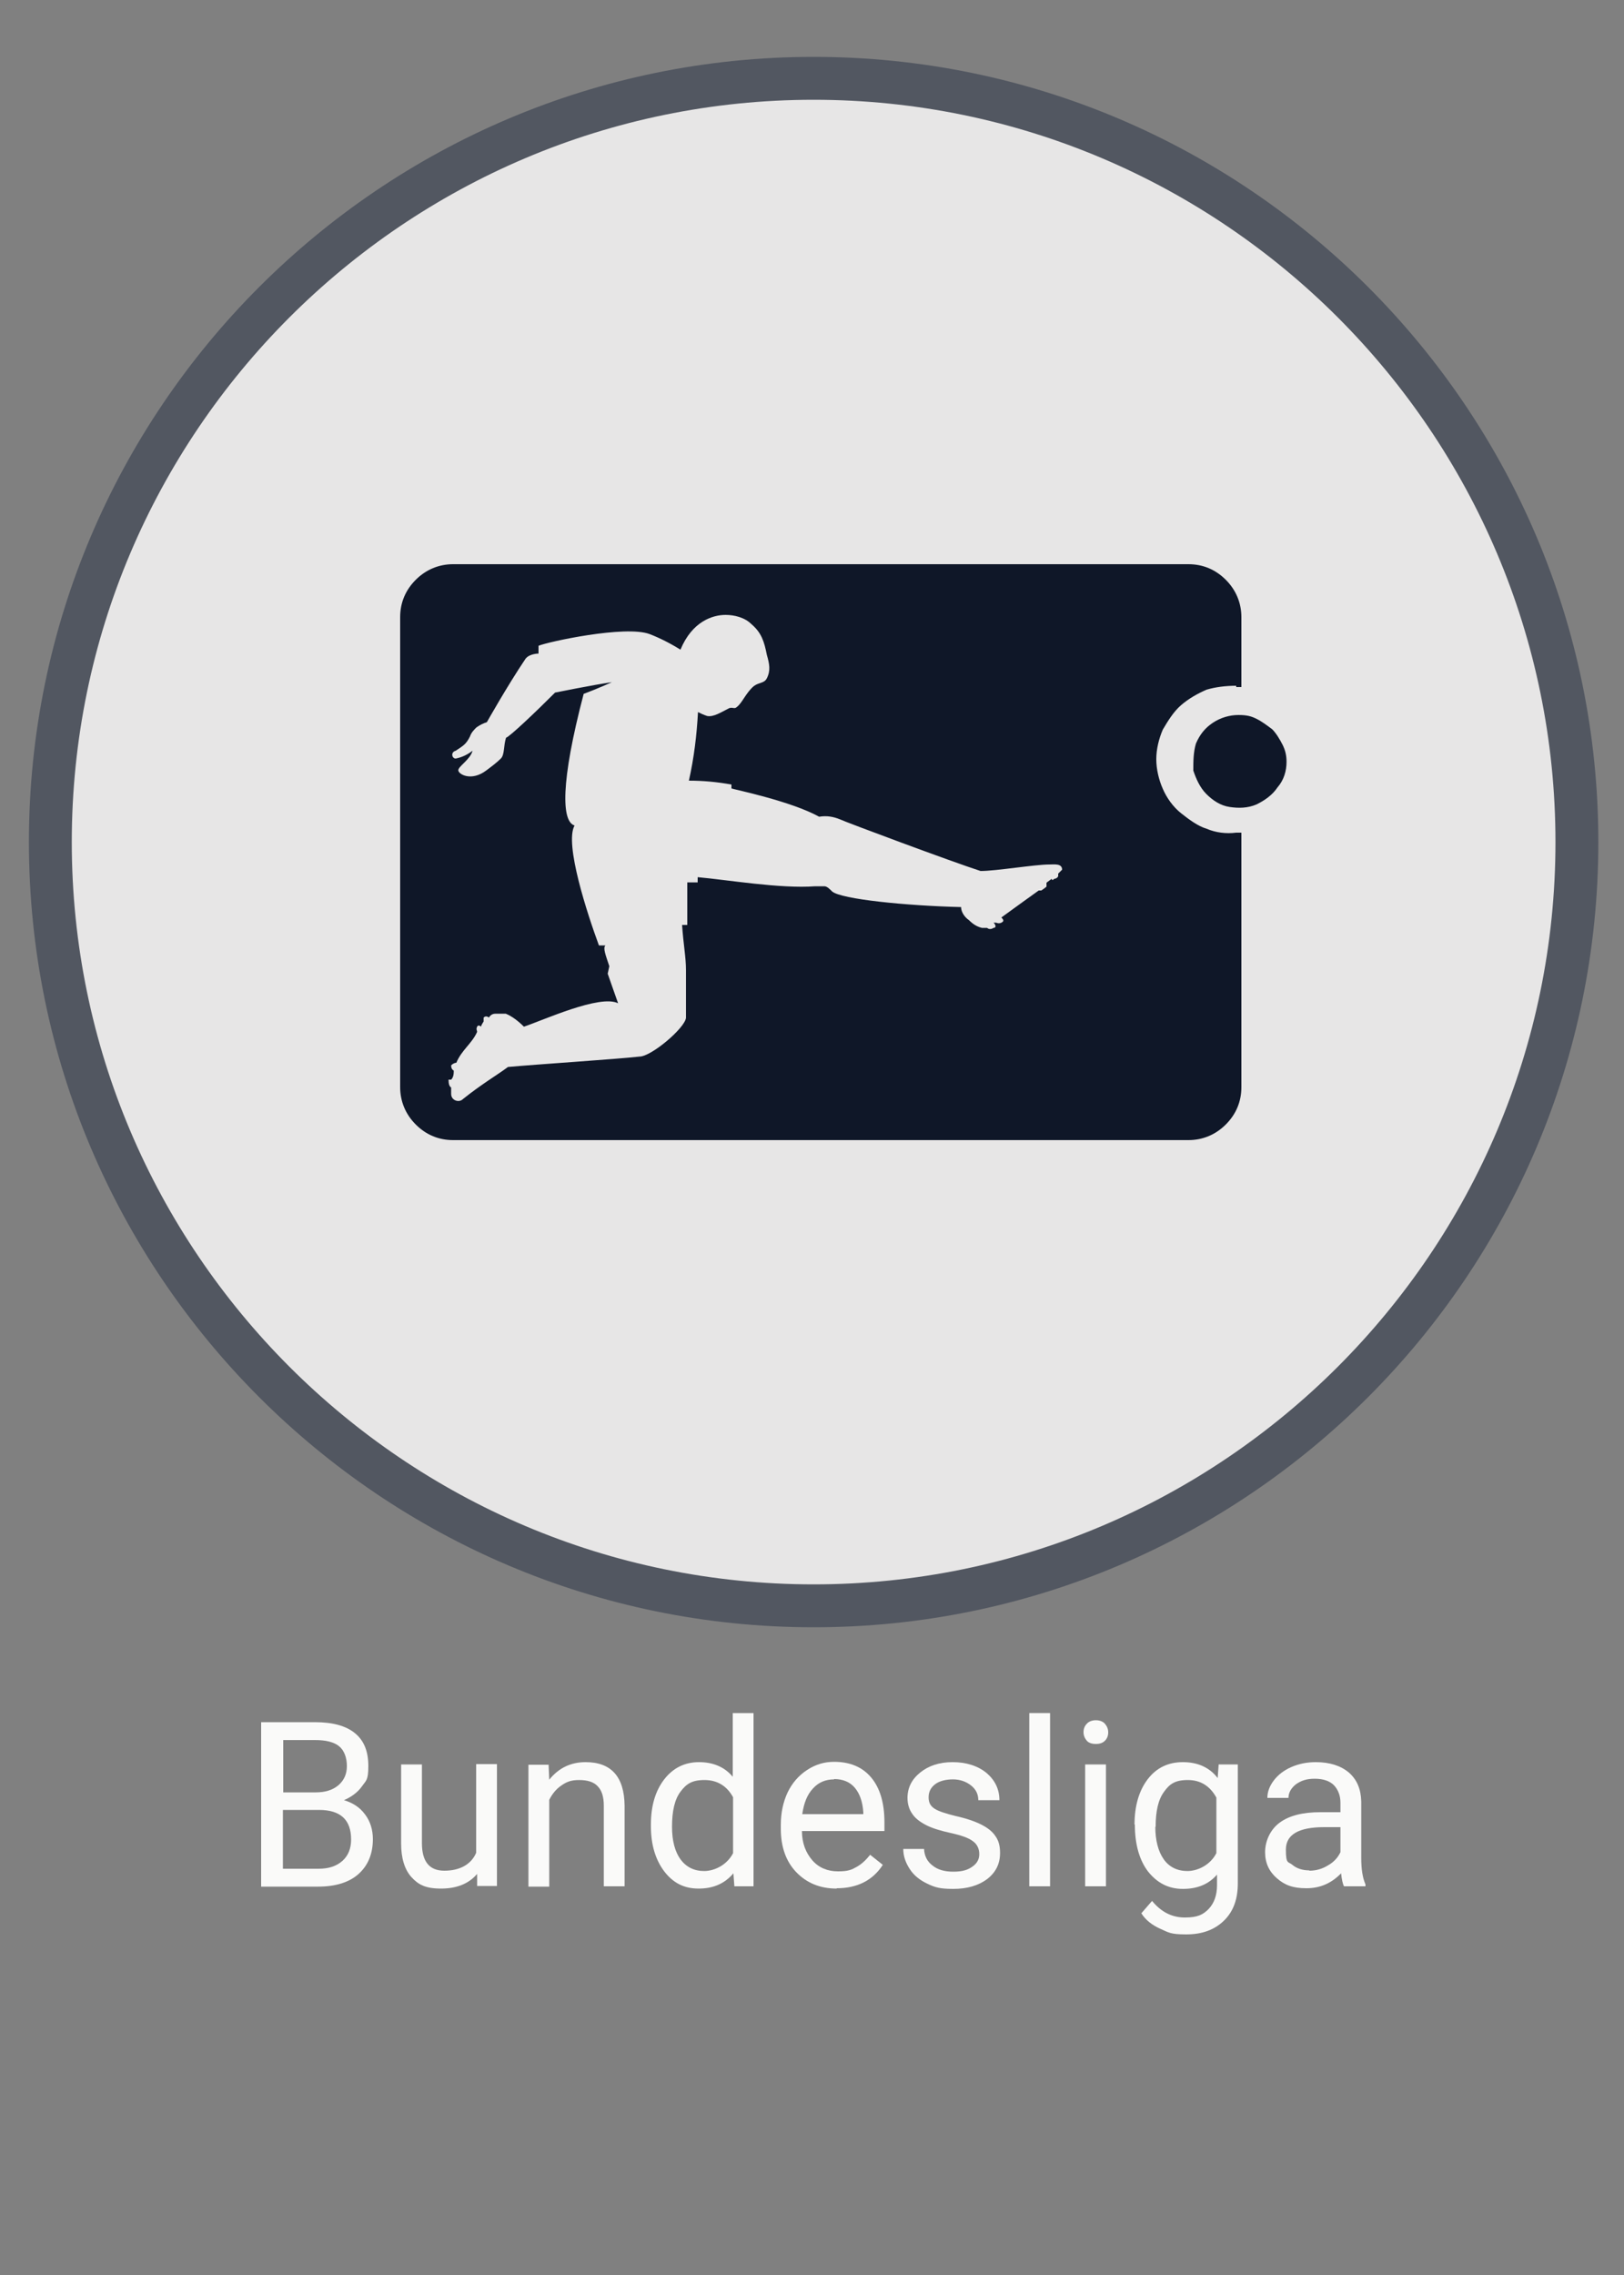
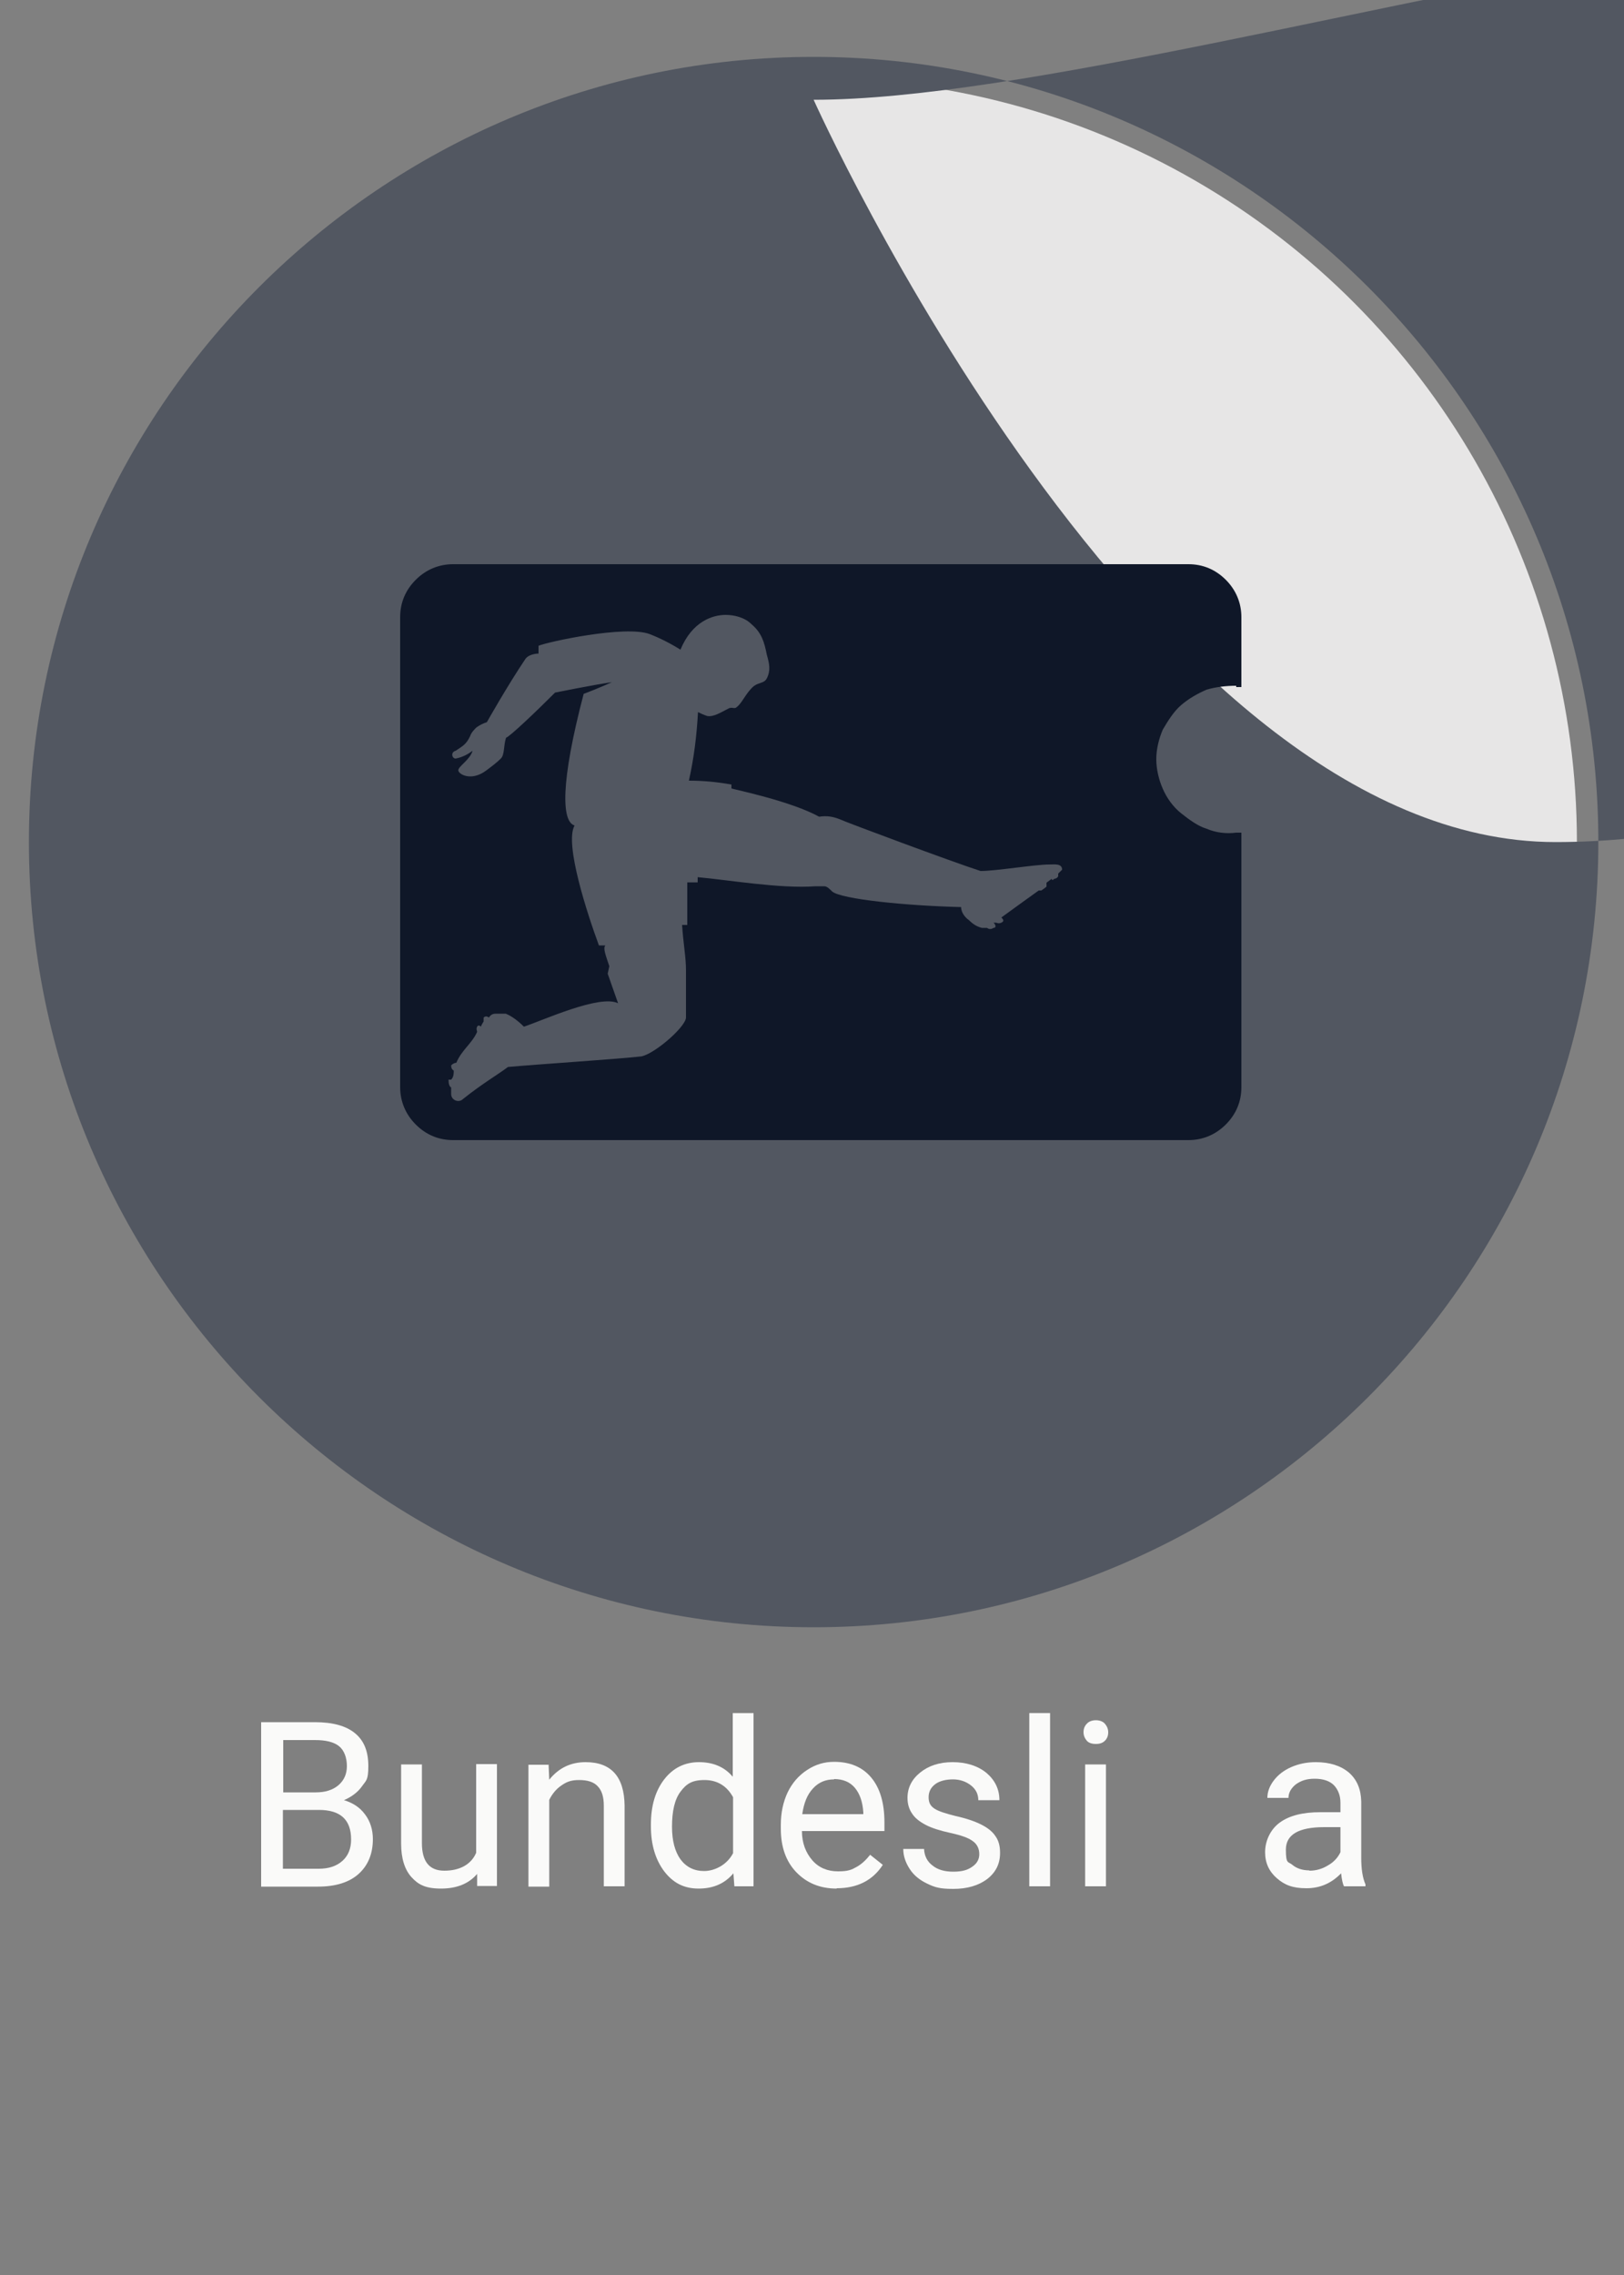
<svg xmlns="http://www.w3.org/2000/svg" id="Layer_1" version="1.1" viewBox="0 0 500 700">
  <rect x="0" y="0" width="500" height="700" fill="#808080" stroke="none" />
  <defs>
    <style>
      .st0 {
        fill: #e7e6e6;
      }

      .st1 {
        fill: #525761;
      }

      .st2 {
        fill: #0f1728;
      }

      .st3 {
        fill: #fafaf9;
      }
    </style>
  </defs>
  <g>
    <g>
      <circle class="st0" cx="250.5" cy="259.1" r="235" />
-       <path class="st1" d="M250.5,500.7c-133.2,0-241.6-108.4-241.6-241.6S117.3,17.5,250.5,17.5s241.6,108.4,241.6,241.6-108.4,241.6-241.6,241.6ZM250.5,30.7c-125.9,0-228.4,102.5-228.4,228.4s102.5,228.4,228.4,228.4,228.4-102.5,228.4-228.4S376.4,30.7,250.5,30.7Z" />
+       <path class="st1" d="M250.5,500.7c-133.2,0-241.6-108.4-241.6-241.6S117.3,17.5,250.5,17.5s241.6,108.4,241.6,241.6-108.4,241.6-241.6,241.6ZM250.5,30.7s102.5,228.4,228.4,228.4,228.4-102.5,228.4-228.4S376.4,30.7,250.5,30.7Z" />
    </g>
    <g>
      <path class="st3" d="M80.4,580.4v-50.5h16.5c5.5,0,9.6,1.1,12.4,3.4,2.8,2.3,4.1,5.6,4.1,10.1s-.7,4.4-2,6.3c-1.3,1.8-3.2,3.2-5.5,4.2,2.7.8,4.9,2.2,6.5,4.4,1.6,2.1,2.4,4.7,2.4,7.6,0,4.5-1.5,8.1-4.4,10.7-2.9,2.6-7.1,3.9-12.5,3.9h-17.5ZM87.1,551.5h10.1c2.9,0,5.2-.7,7-2.2,1.7-1.5,2.6-3.4,2.6-5.9s-.8-4.8-2.4-6.1c-1.6-1.3-4.1-1.9-7.4-1.9h-9.8v16.1ZM87.1,556.8v18.2h11c3.1,0,5.5-.8,7.3-2.4,1.8-1.6,2.7-3.8,2.7-6.6,0-6.1-3.3-9.1-9.9-9.1h-11.1Z" />
      <path class="st3" d="M146.8,576.7c-2.5,2.9-6.2,4.4-11,4.4s-7-1.2-9.1-3.5c-2.1-2.3-3.2-5.8-3.2-10.3v-24.4h6.4v24.2c0,5.7,2.3,8.5,6.9,8.5s8.2-1.8,9.8-5.5v-27.3h6.4v37.5h-6.1v-3.7Z" />
      <path class="st3" d="M168.9,542.9l.2,4.7c2.9-3.6,6.6-5.4,11.2-5.4,7.9,0,11.9,4.5,12,13.4v24.8h-6.4v-24.8c0-2.7-.6-4.7-1.9-6-1.2-1.3-3.1-1.9-5.7-1.9s-3.9.6-5.5,1.7c-1.6,1.1-2.8,2.6-3.7,4.4v26.7h-6.4v-37.5h6.1Z" />
      <path class="st3" d="M200.4,561.4c0-5.8,1.4-10.4,4.1-13.9,2.7-3.5,6.3-5.3,10.7-5.3s7.9,1.5,10.4,4.5v-19.6h6.4v53.3h-5.9l-.3-4c-2.6,3.1-6.1,4.7-10.7,4.7s-7.9-1.8-10.6-5.3c-2.7-3.6-4.1-8.2-4.1-13.9v-.5ZM206.9,562.1c0,4.3.9,7.6,2.6,10,1.8,2.4,4.2,3.6,7.3,3.6s7-1.8,8.9-5.5v-17.2c-1.9-3.5-4.9-5.3-8.8-5.3s-5.6,1.2-7.4,3.6c-1.8,2.4-2.6,6-2.6,10.8Z" />
      <path class="st3" d="M257.6,581.1c-5.1,0-9.2-1.7-12.4-5-3.2-3.3-4.8-7.8-4.8-13.4v-1.2c0-3.7.7-7,2.1-10,1.4-2.9,3.4-5.2,6-6.9s5.3-2.5,8.3-2.5c4.9,0,8.7,1.6,11.4,4.8s4.1,7.8,4.1,13.8v2.7h-25.4c0,3.7,1.2,6.7,3.2,9s4.7,3.4,7.9,3.4,4.2-.5,5.8-1.4c1.6-.9,2.9-2.2,4.1-3.7l3.9,3.1c-3.1,4.8-7.9,7.2-14.2,7.2ZM256.8,547.5c-2.6,0-4.8.9-6.5,2.8-1.8,1.9-2.8,4.5-3.3,7.9h18.8v-.5c-.2-3.3-1.1-5.8-2.6-7.6s-3.7-2.7-6.4-2.7Z" />
      <path class="st3" d="M301.5,570.5c0-1.7-.7-3.1-2-4-1.3-1-3.6-1.8-6.8-2.5-3.2-.7-5.8-1.5-7.7-2.5-1.9-1-3.3-2.1-4.2-3.5-.9-1.3-1.4-2.9-1.4-4.8,0-3.1,1.3-5.7,3.9-7.8s5.9-3.2,10-3.2,7.7,1.1,10.4,3.3c2.6,2.2,4,5,4,8.4h-6.5c0-1.8-.7-3.3-2.2-4.5s-3.4-1.9-5.6-1.9-4.2.5-5.5,1.5c-1.3,1-2,2.3-2,4s.6,2.7,1.8,3.5,3.4,1.5,6.6,2.3c3.2.7,5.8,1.6,7.8,2.6s3.5,2.2,4.4,3.6c1,1.4,1.4,3.1,1.4,5.1,0,3.4-1.3,6-4,8.1-2.7,2-6.2,3-10.4,3s-5.7-.5-8-1.6c-2.3-1.1-4.1-2.5-5.4-4.5s-2-4-2-6.2h6.4c.1,2.2,1,3.9,2.6,5.1,1.6,1.3,3.7,1.9,6.4,1.9s4.4-.5,5.8-1.5c1.5-1,2.2-2.3,2.2-3.9Z" />
      <path class="st3" d="M323.3,580.4h-6.4v-53.3h6.4v53.3Z" />
      <path class="st3" d="M333.6,533c0-1,.3-1.9,1-2.6.6-.7,1.6-1.1,2.8-1.1s2.2.4,2.8,1.1c.6.7,1,1.6,1,2.6s-.3,1.9-1,2.6-1.6,1-2.8,1-2.2-.3-2.8-1-1-1.6-1-2.6ZM340.5,580.4h-6.4v-37.5h6.4v37.5Z" />
-       <path class="st3" d="M349.3,561.4c0-5.8,1.4-10.5,4.1-14,2.7-3.5,6.3-5.2,10.8-5.2s8.2,1.6,10.7,4.9l.3-4.2h5.9v36.6c0,4.9-1.4,8.7-4.3,11.5-2.9,2.8-6.7,4.2-11.6,4.2s-5.4-.6-7.9-1.7-4.6-2.7-5.9-4.8l3.3-3.8c2.8,3.4,6.1,5.1,10.1,5.1s5.6-.9,7.3-2.6c1.7-1.8,2.6-4.2,2.6-7.4v-3.2c-2.6,3-6.1,4.4-10.5,4.4s-7.9-1.8-10.7-5.3c-2.7-3.5-4.1-8.4-4.1-14.5ZM355.7,562.1c0,4.2.9,7.6,2.6,10,1.7,2.4,4.2,3.6,7.3,3.6s7-1.8,8.9-5.5v-17.1c-2-3.6-4.9-5.4-8.8-5.4s-5.6,1.2-7.3,3.6c-1.8,2.4-2.6,6-2.6,10.8Z" />
      <path class="st3" d="M413.8,580.4c-.4-.7-.7-2.1-.9-4-3,3.1-6.5,4.6-10.7,4.6s-6.7-1-9.1-3.1c-2.4-2.1-3.6-4.7-3.6-8s1.5-6.9,4.5-9.1,7.2-3.2,12.5-3.2h6.2v-2.9c0-2.2-.7-4-2-5.4-1.3-1.3-3.3-2-5.9-2s-4.2.6-5.8,1.7c-1.5,1.2-2.3,2.6-2.3,4.2h-6.5c0-1.9.7-3.7,2-5.4s3.1-3.1,5.4-4.1,4.8-1.5,7.5-1.5c4.3,0,7.7,1.1,10.2,3.2,2.5,2.2,3.7,5.1,3.8,8.9v17.3c0,3.4.4,6.2,1.3,8.2v.6h-6.7ZM403.1,575.6c2,0,3.9-.5,5.7-1.6,1.8-1,3.1-2.4,3.9-4.1v-7.7h-5c-7.9,0-11.8,2.3-11.8,6.9s.7,3.6,2,4.7c1.3,1.1,3.1,1.7,5.2,1.7Z" />
    </g>
  </g>
  <g>
    <path class="st2" d="M380.6,211c-3.2,0-6.4.4-9.1,1.2-2.8,1.2-5.6,2.8-7.9,4.8s-4,4.8-5.6,7.5c-1.2,2.8-2,6-2,9.1s.8,6.4,2,9.1c1.2,2.8,3.2,5.6,5.6,7.5s5.2,4,7.9,4.8c2.8,1.2,6,1.6,9.1,1.2h1.6v78.3c0,4.4-1.6,8.3-4.8,11.5-3.2,3.2-7.2,4.8-11.5,4.8h-226.4c-4.4,0-8.3-1.6-11.5-4.8-3.2-3.2-4.8-7.2-4.8-11.5v-144.6c0-4.4,1.6-8.3,4.8-11.5,3.2-3.2,7.2-4.8,11.5-4.8h226.4c4.4,0,8.3,1.6,11.5,4.8s4.8,7.2,4.8,11.5v21.5h-1.6v-.4ZM187.1,299.6c.8,2.4,2,5.6,3.2,9.1-5.6-2.8-23,5.2-29,7.2-1.6-1.6-3.6-3.2-5.6-4h-2.8c-.8,0-1.6,0-2.4,1.2,0,0-.8-.8-1.6,0v1.2s-.8,1.2-.8,1.6c0,0-.8-.8-1.2,0s0,1.2,0,1.6c-1.6,3.6-4.8,5.6-6.4,9.5,0,0-.8,0-1.6.8q0,1.2.8,1.6c0,.8,0,2-.8,2.8h-.8q0,2,.8,2.4v2c0,2,2.4,2.8,3.6,1.6,6-4.8,10.7-7.5,13.9-9.9,8.7-.8,33.4-2.4,40.5-3.2,3.6,0,13.9-8.7,14.3-11.9v-14.7c0-4-.8-7.9-1.2-13.9h1.6v-13.1h3.2v-1.6c9.1.8,25.4,3.6,36.2,2.8h2.8c.8,0,1.6.8,2.4,1.6,2.8,2.4,23,4.4,39.7,4.8,0,1.6,1.2,3.2,2.4,4,1.2,1.2,2.4,2,4,2.4h1.6s.8.8,2,0c.8,0,.8-.8,0-1.6h.8s.8.4,1.6,0,.8-.8,0-1.6c1.6-1.2,11.5-8.3,11.5-8.3h.8s1.2-.8,1.6-1.2v-1.2l1.6-1.2s0,.8.8,0c0,0,.8,0,1.2-.8v-.8l1.2-1.2c0-2-2.4-1.6-4-1.6-4.4,0-16.3,2-21.1,2-8.7-2.8-41.7-15.1-43.3-15.9-2-.8-4-1.2-6.4-.8-8.7-4.8-25.8-8.3-27-8.7v-1.2c-4.4-.8-8.7-1.2-13.1-1.2,1.6-7.2,2.4-13.9,2.8-21.1.8.4,1.6.8,2.8,1.2,2,.4,4.4-1.2,6.8-2.4,1.2-.4,1.6.4,2.4-.4,1.6-1.2,2.8-4.4,5.2-6.4,1.6-1.2,3.2-.8,4-2.4,1.2-2.4.8-4.4,0-7.2-.8-4-1.6-6.8-4.8-9.5-2-2-5.2-2.8-7.9-2.8-4,0-10.3,2-13.9,10.7-3.2-2-6.4-3.6-9.5-4.8-7.5-2.8-31.4,2.4-34.2,3.6v2.4s-2.8,0-4,1.6c-5.6,8.3-11.9,19.5-11.9,19.5-1.2.4-2,.8-3.2,1.6-.8.8-1.6,1.6-2,2.8-1.2,2.4-2,2.8-4.4,4.4-1.6.4-1.2,2.4,0,2.4,2-.4,3.6-1.2,5.2-2.4-.8,2.8-4.4,4.8-4.4,6s4,3.6,8.7,0c1.6-1.2,3.2-2.4,4.4-3.6s.8-4,1.6-6.4c1.2-.4,9.1-7.9,15.1-13.9,0,0,11.9-2.4,17.5-3.2,0,0-4.4,2-8.7,3.6-7.2,27.4-6.8,39.3-2.8,40.5-3.2,5.6,4,27.4,7.5,36.9h2c-.8.8,0,2.8,1.2,6.4" />
-     <path class="st2" d="M396.1,234.4c0,2.8-.8,5.6-2.8,7.9-1.6,2.4-4,4-6.4,5.2-2.8,1.2-5.6,1.2-8.3.8-2.8-.4-5.2-2-7.2-4s-3.2-4.8-4-7.2c0-2.8,0-5.6.8-8.3,1.2-2.8,2.8-4.8,5.2-6.4,2.4-1.6,5.2-2.4,7.9-2.4s4,.4,5.6,1.2c1.6.8,3.2,2,4.8,3.2,1.2,1.2,2.4,3.2,3.2,4.8.8,1.6,1.2,3.2,1.2,5.2Z" />
  </g>
</svg>